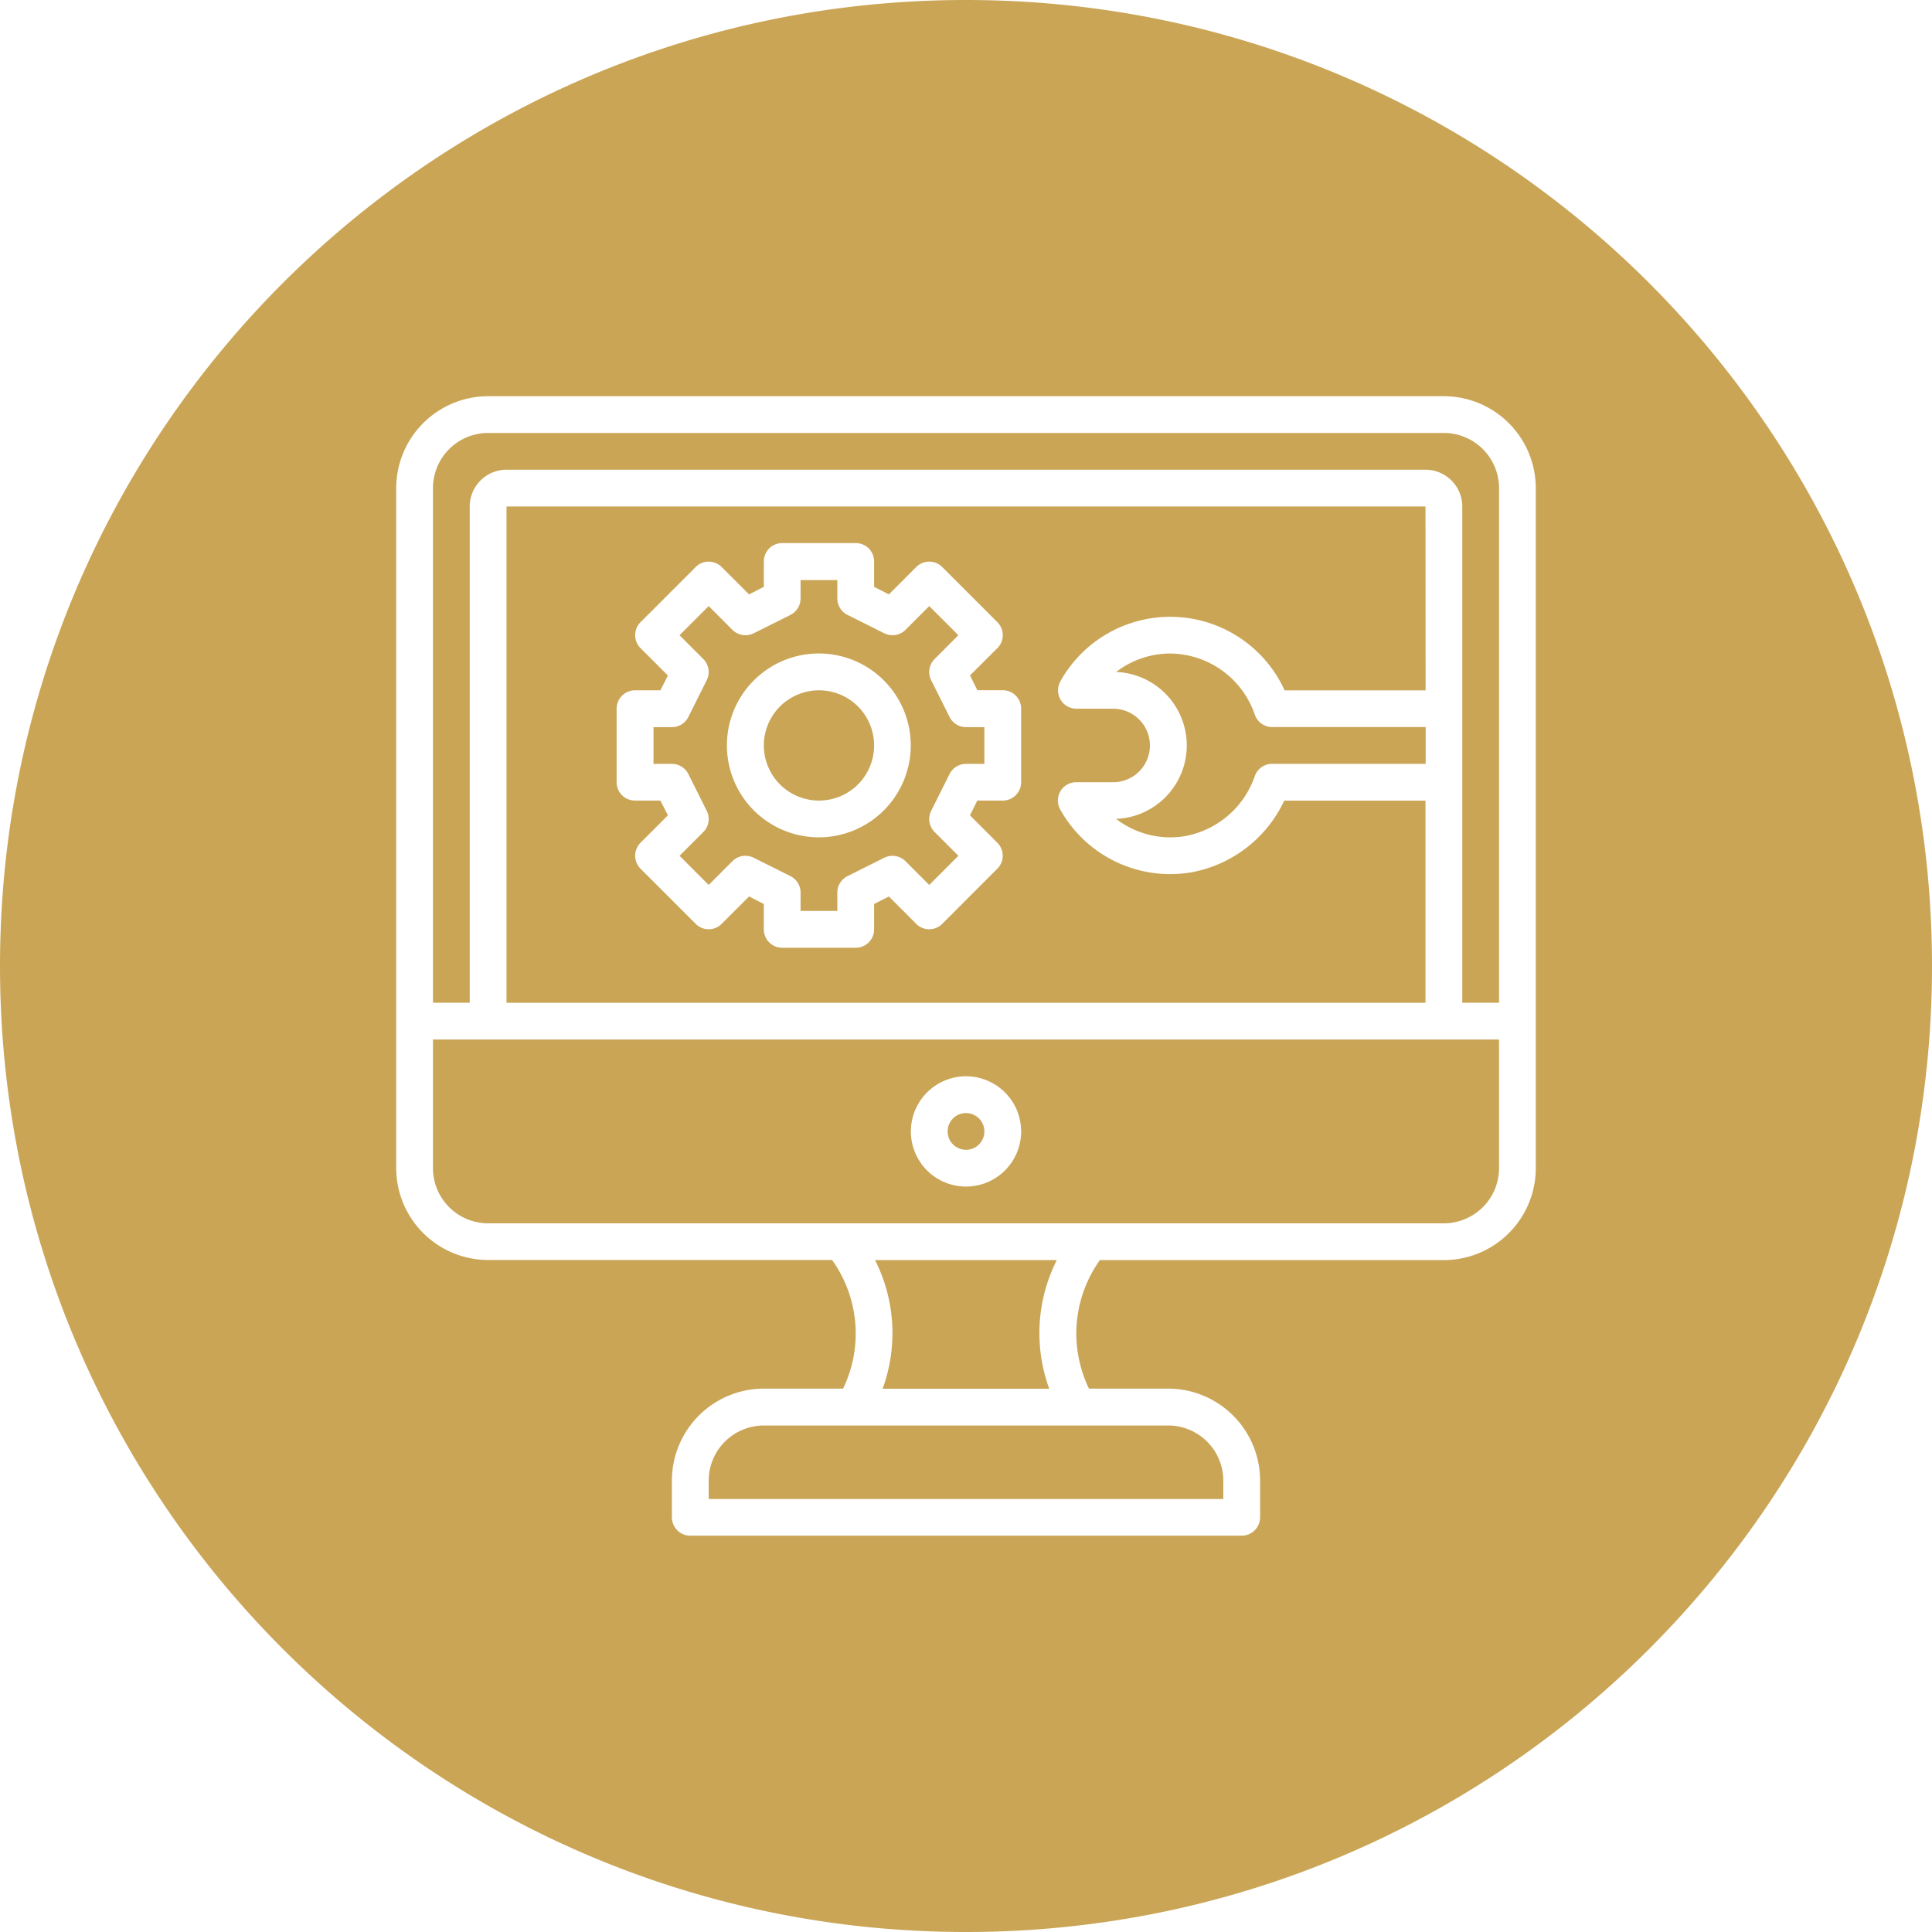
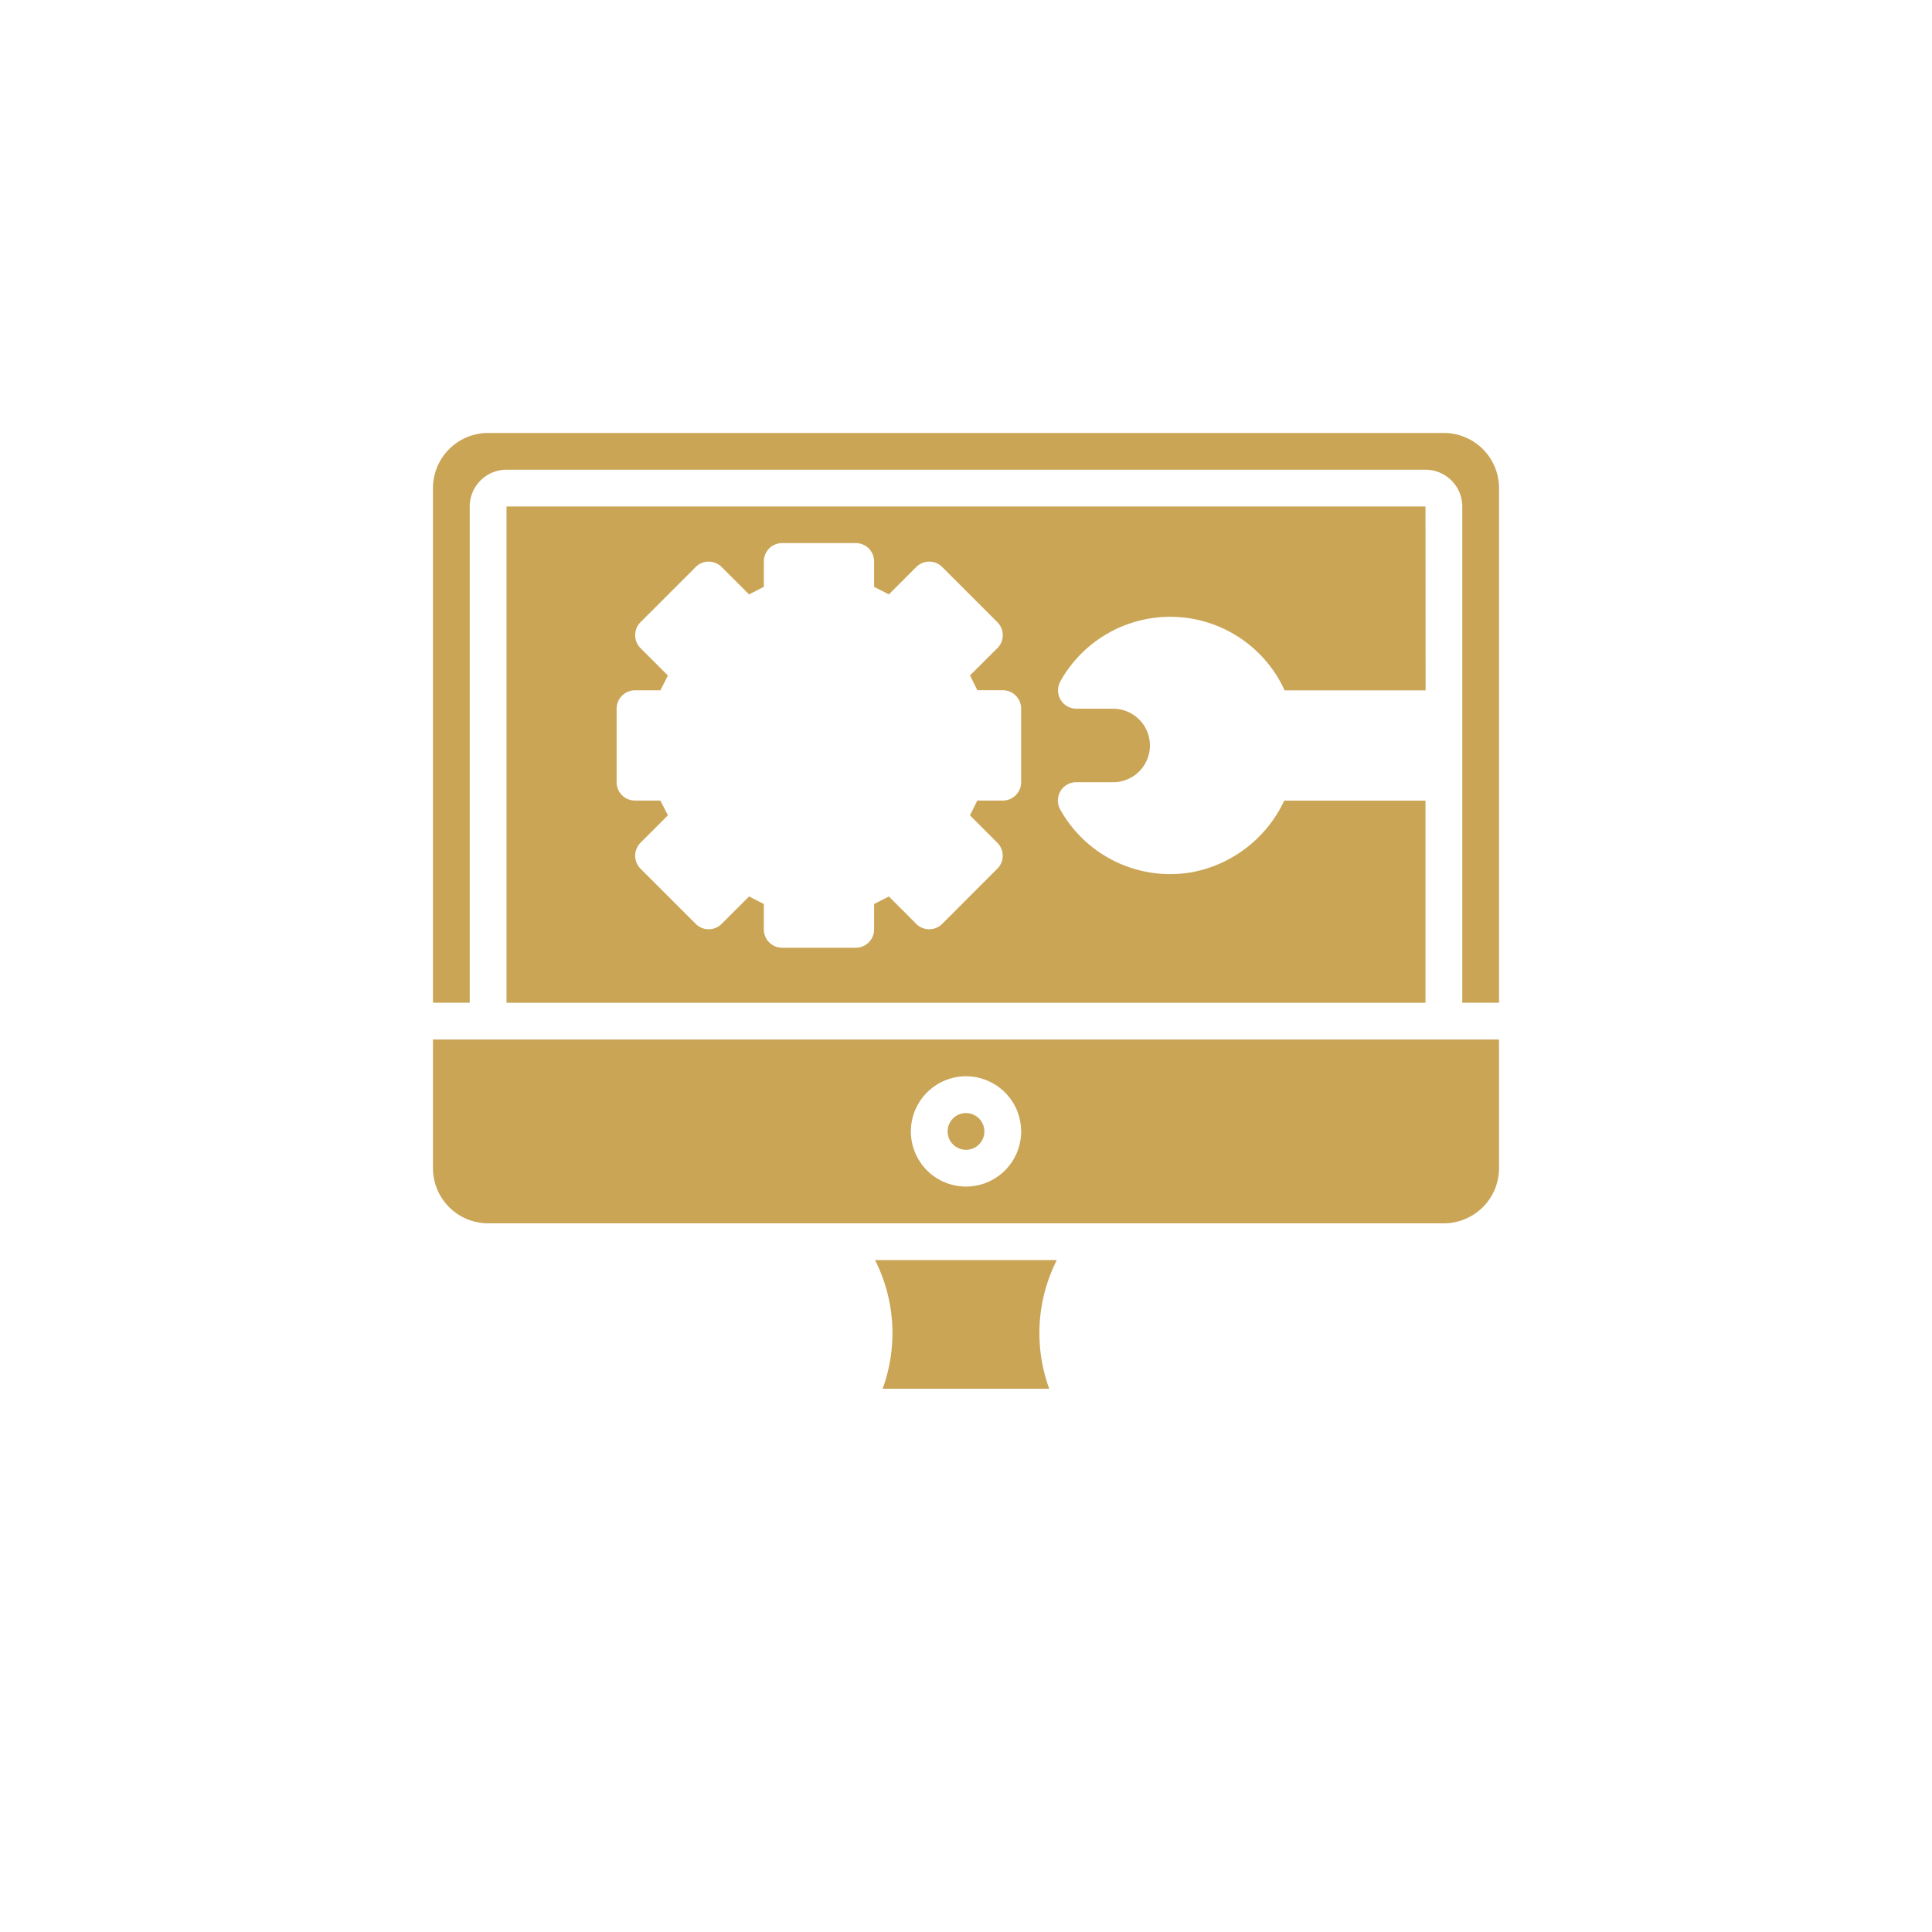
<svg xmlns="http://www.w3.org/2000/svg" data-name="Layer 1" viewBox="0 0 512 512">
-   <circle transform="translate(-48.53 322.46) rotate(-67.5)" cx="217.03" cy="197.55" r="14.61" fill="#caa556" />
  <circle cx="256" cy="299.84" r="4.87" fill="#caa556" />
-   <path d="M251.64,190l-4.87-9.74a4.85,4.85,0,0,1,.92-5.62l6.29-6.3-7.72-7.72-6.3,6.3a4.89,4.89,0,0,1-5.62.91l-9.74-4.87a4.88,4.88,0,0,1-2.7-4.36v-4.87h-9.74v4.87a4.87,4.87,0,0,1-2.69,4.36l-9.74,4.87a4.9,4.9,0,0,1-5.63-.91l-6.29-6.3-7.73,7.72,6.3,6.3a4.87,4.87,0,0,1,.91,5.62L182.42,190a4.85,4.85,0,0,1-4.36,2.7h-4.87v9.74h4.87a4.86,4.86,0,0,1,4.36,2.69l4.87,9.74a4.88,4.88,0,0,1-.91,5.63l-6.3,6.29,7.73,7.73,6.29-6.3a4.88,4.88,0,0,1,5.63-.91l9.74,4.87a4.86,4.86,0,0,1,2.69,4.36v4.87h9.74v-4.87a4.87,4.87,0,0,1,2.7-4.36l9.74-4.87a4.9,4.9,0,0,1,5.62.91l6.3,6.3,7.72-7.73-6.29-6.29a4.87,4.87,0,0,1-.92-5.63l4.87-9.74a4.87,4.87,0,0,1,4.36-2.69h4.87v-9.74H256A4.86,4.86,0,0,1,251.64,190ZM217,221.9a24.36,24.36,0,1,1,24.36-24.35A24.37,24.37,0,0,1,217,221.9Z" fill="#caa556" />
-   <path d="m295.76 217a23.55 23.55 0 0 0 18.24 4.59 24.16 24.16 0 0 0 18.54-15.92 4.85 4.85 0 0 1 4.59-3.25h40.69v-9.74h-40.68a4.88 4.88 0 0 1-4.6-3.28 23.92 23.92 0 0 0-22.45-16.21 23.59 23.59 0 0 0-14.3 4.89 19.48 19.48 0 0 1 0 38.93z" fill="#caa556" />
  <path d="M114.74,309.58a14.63,14.63,0,0,0,14.61,14.61h253.3a14.63,14.63,0,0,0,14.61-14.61v-34.1H114.74ZM256,285.23a14.61,14.61,0,1,1-14.61,14.61A14.62,14.62,0,0,1,256,285.23Z" fill="#caa556" />
-   <path d="m187.81 392.39v4.87h136.38v-4.87a14.63 14.63 0 0 0-14.61-14.62h-107.16a14.63 14.63 0 0 0-14.61 14.62z" fill="#caa556" />
  <path d="m231.9 333.94a42.94 42.94 0 0 1 2 34.09h44.16a42.94 42.94 0 0 1 2-34.09z" fill="#caa556" />
  <path d="m382.65 114.74h-253.3a14.63 14.63 0 0 0-14.61 14.61v136.39h9.74v-131.51a9.76 9.76 0 0 1 9.75-9.75h243.54a9.76 9.76 0 0 1 9.75 9.75v131.51h9.74v-136.39a14.63 14.63 0 0 0-14.61-14.61z" fill="#caa556" />
-   <path d="M256,0C114.62,0,0,114.62,0,256S114.62,512,256,512,512,397.38,512,256,397.38,0,256,0ZM407,309.58a24.39,24.39,0,0,1-24.35,24.36H291.48a33.58,33.58,0,0,0-6.25,19.48A34.09,34.09,0,0,0,288.58,368h21a24.39,24.39,0,0,1,24.36,24.36v9.74a4.87,4.87,0,0,1-4.88,4.87H182.94a4.87,4.87,0,0,1-4.88-4.87v-9.74A24.39,24.39,0,0,1,202.42,368h21a33.48,33.48,0,0,0-2.91-34.09H129.35A24.39,24.39,0,0,1,105,309.58V129.35A24.39,24.39,0,0,1,129.35,105h253.3A24.39,24.39,0,0,1,407,129.35Z" fill="#caa556" />
  <path d="M377.77,134.23H134.23V265.75H377.77V212.17H340.34a33.92,33.92,0,0,1-24.86,19.05,35.24,35.24,0,0,1-5.38.43A33.38,33.38,0,0,1,281,214.58a4.9,4.9,0,0,1,0-4.86,4.84,4.84,0,0,1,4.2-2.42H295a9.74,9.74,0,1,0,0-19.48h-9.74a4.88,4.88,0,0,1-4.24-7.28,33.33,33.33,0,0,1,59.42,2.41h37.36ZM270.61,207.29a4.86,4.86,0,0,1-4.87,4.87H259l-1.95,3.91,7.25,7.26a4.86,4.86,0,0,1,0,6.89L249.7,244.83a4.86,4.86,0,0,1-6.89,0l-7.25-7.26-3.91,2v6.73a4.87,4.87,0,0,1-4.88,4.87H207.29a4.87,4.87,0,0,1-4.87-4.87v-6.73l-3.91-2-7.26,7.26a4.86,4.86,0,0,1-6.89,0l-14.61-14.61a4.88,4.88,0,0,1,0-6.89l7.26-7.26-2-3.91h-6.73a4.87,4.87,0,0,1-4.87-4.87V187.81a4.87,4.87,0,0,1,4.87-4.87h6.73l2-3.92-7.26-7.25a4.88,4.88,0,0,1,0-6.89l14.61-14.61a4.86,4.86,0,0,1,6.89,0l7.26,7.25,3.91-2v-6.73a4.87,4.87,0,0,1,4.87-4.87h19.48a4.87,4.87,0,0,1,4.88,4.87v6.73l3.91,2,7.25-7.25a4.86,4.86,0,0,1,6.89,0l14.61,14.61a4.86,4.86,0,0,1,0,6.89L257.06,179l1.95,3.92h6.73a4.86,4.86,0,0,1,4.87,4.87Z" fill="#caa556" />
</svg>